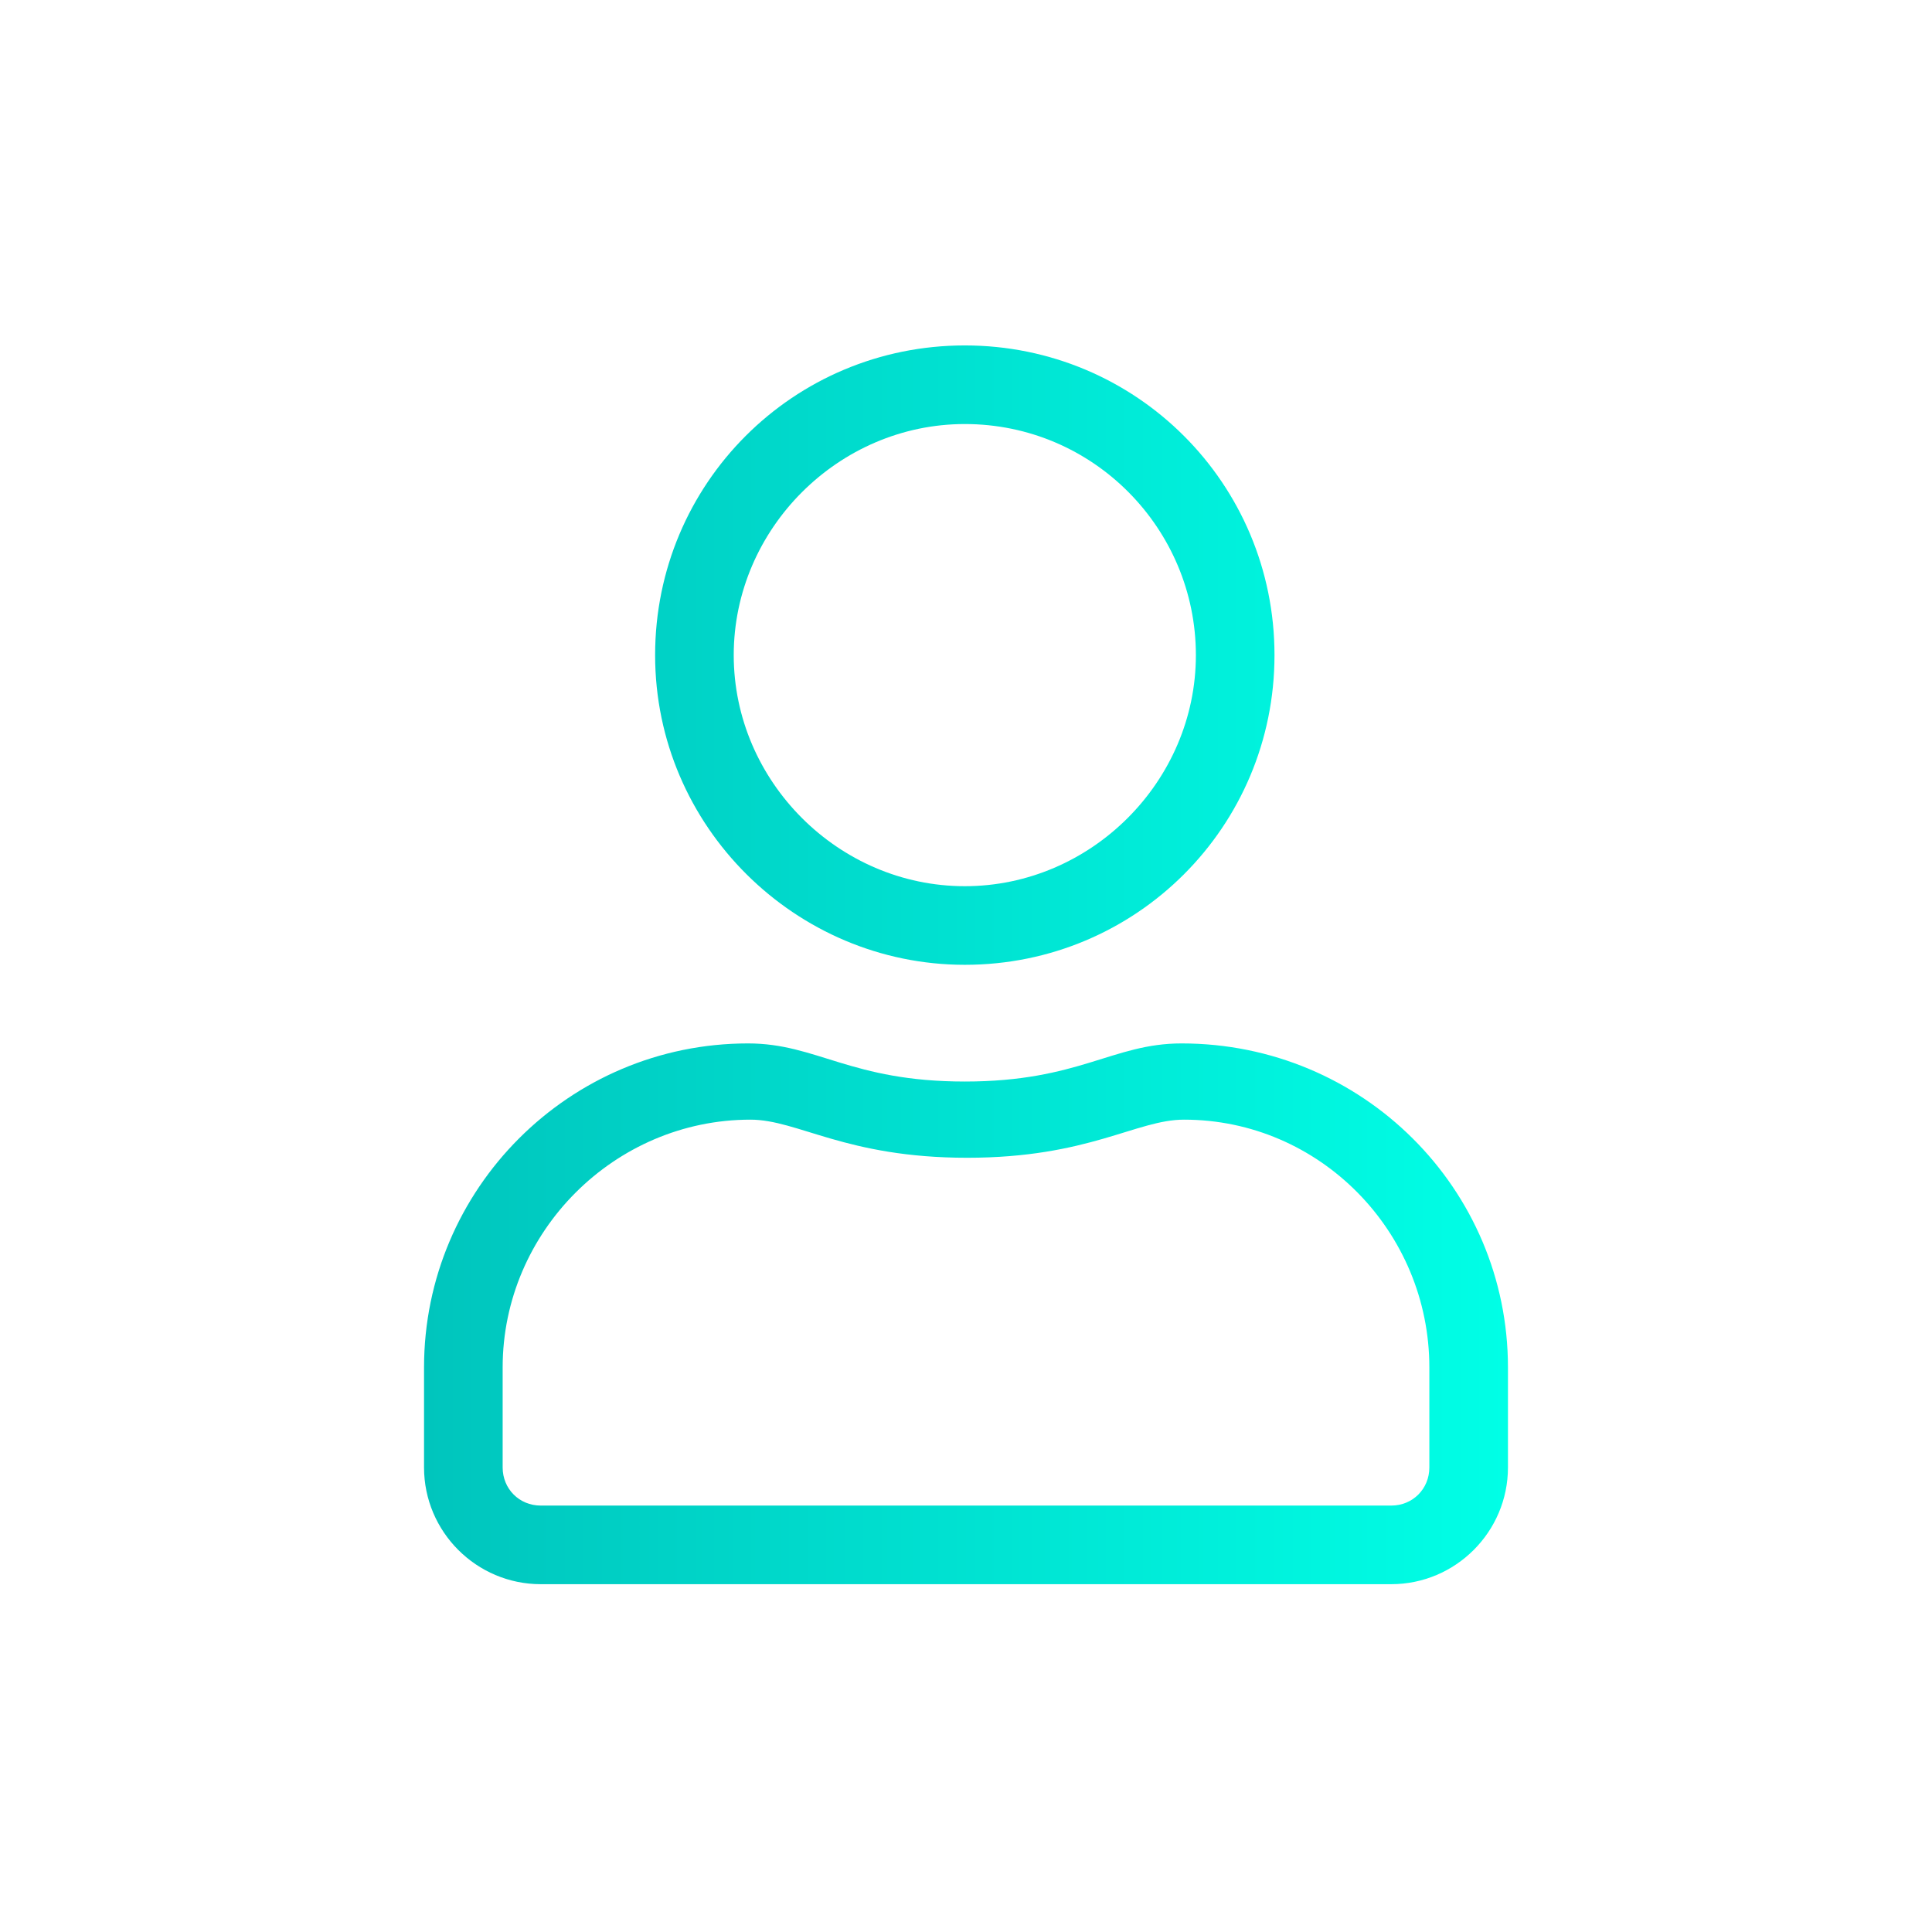
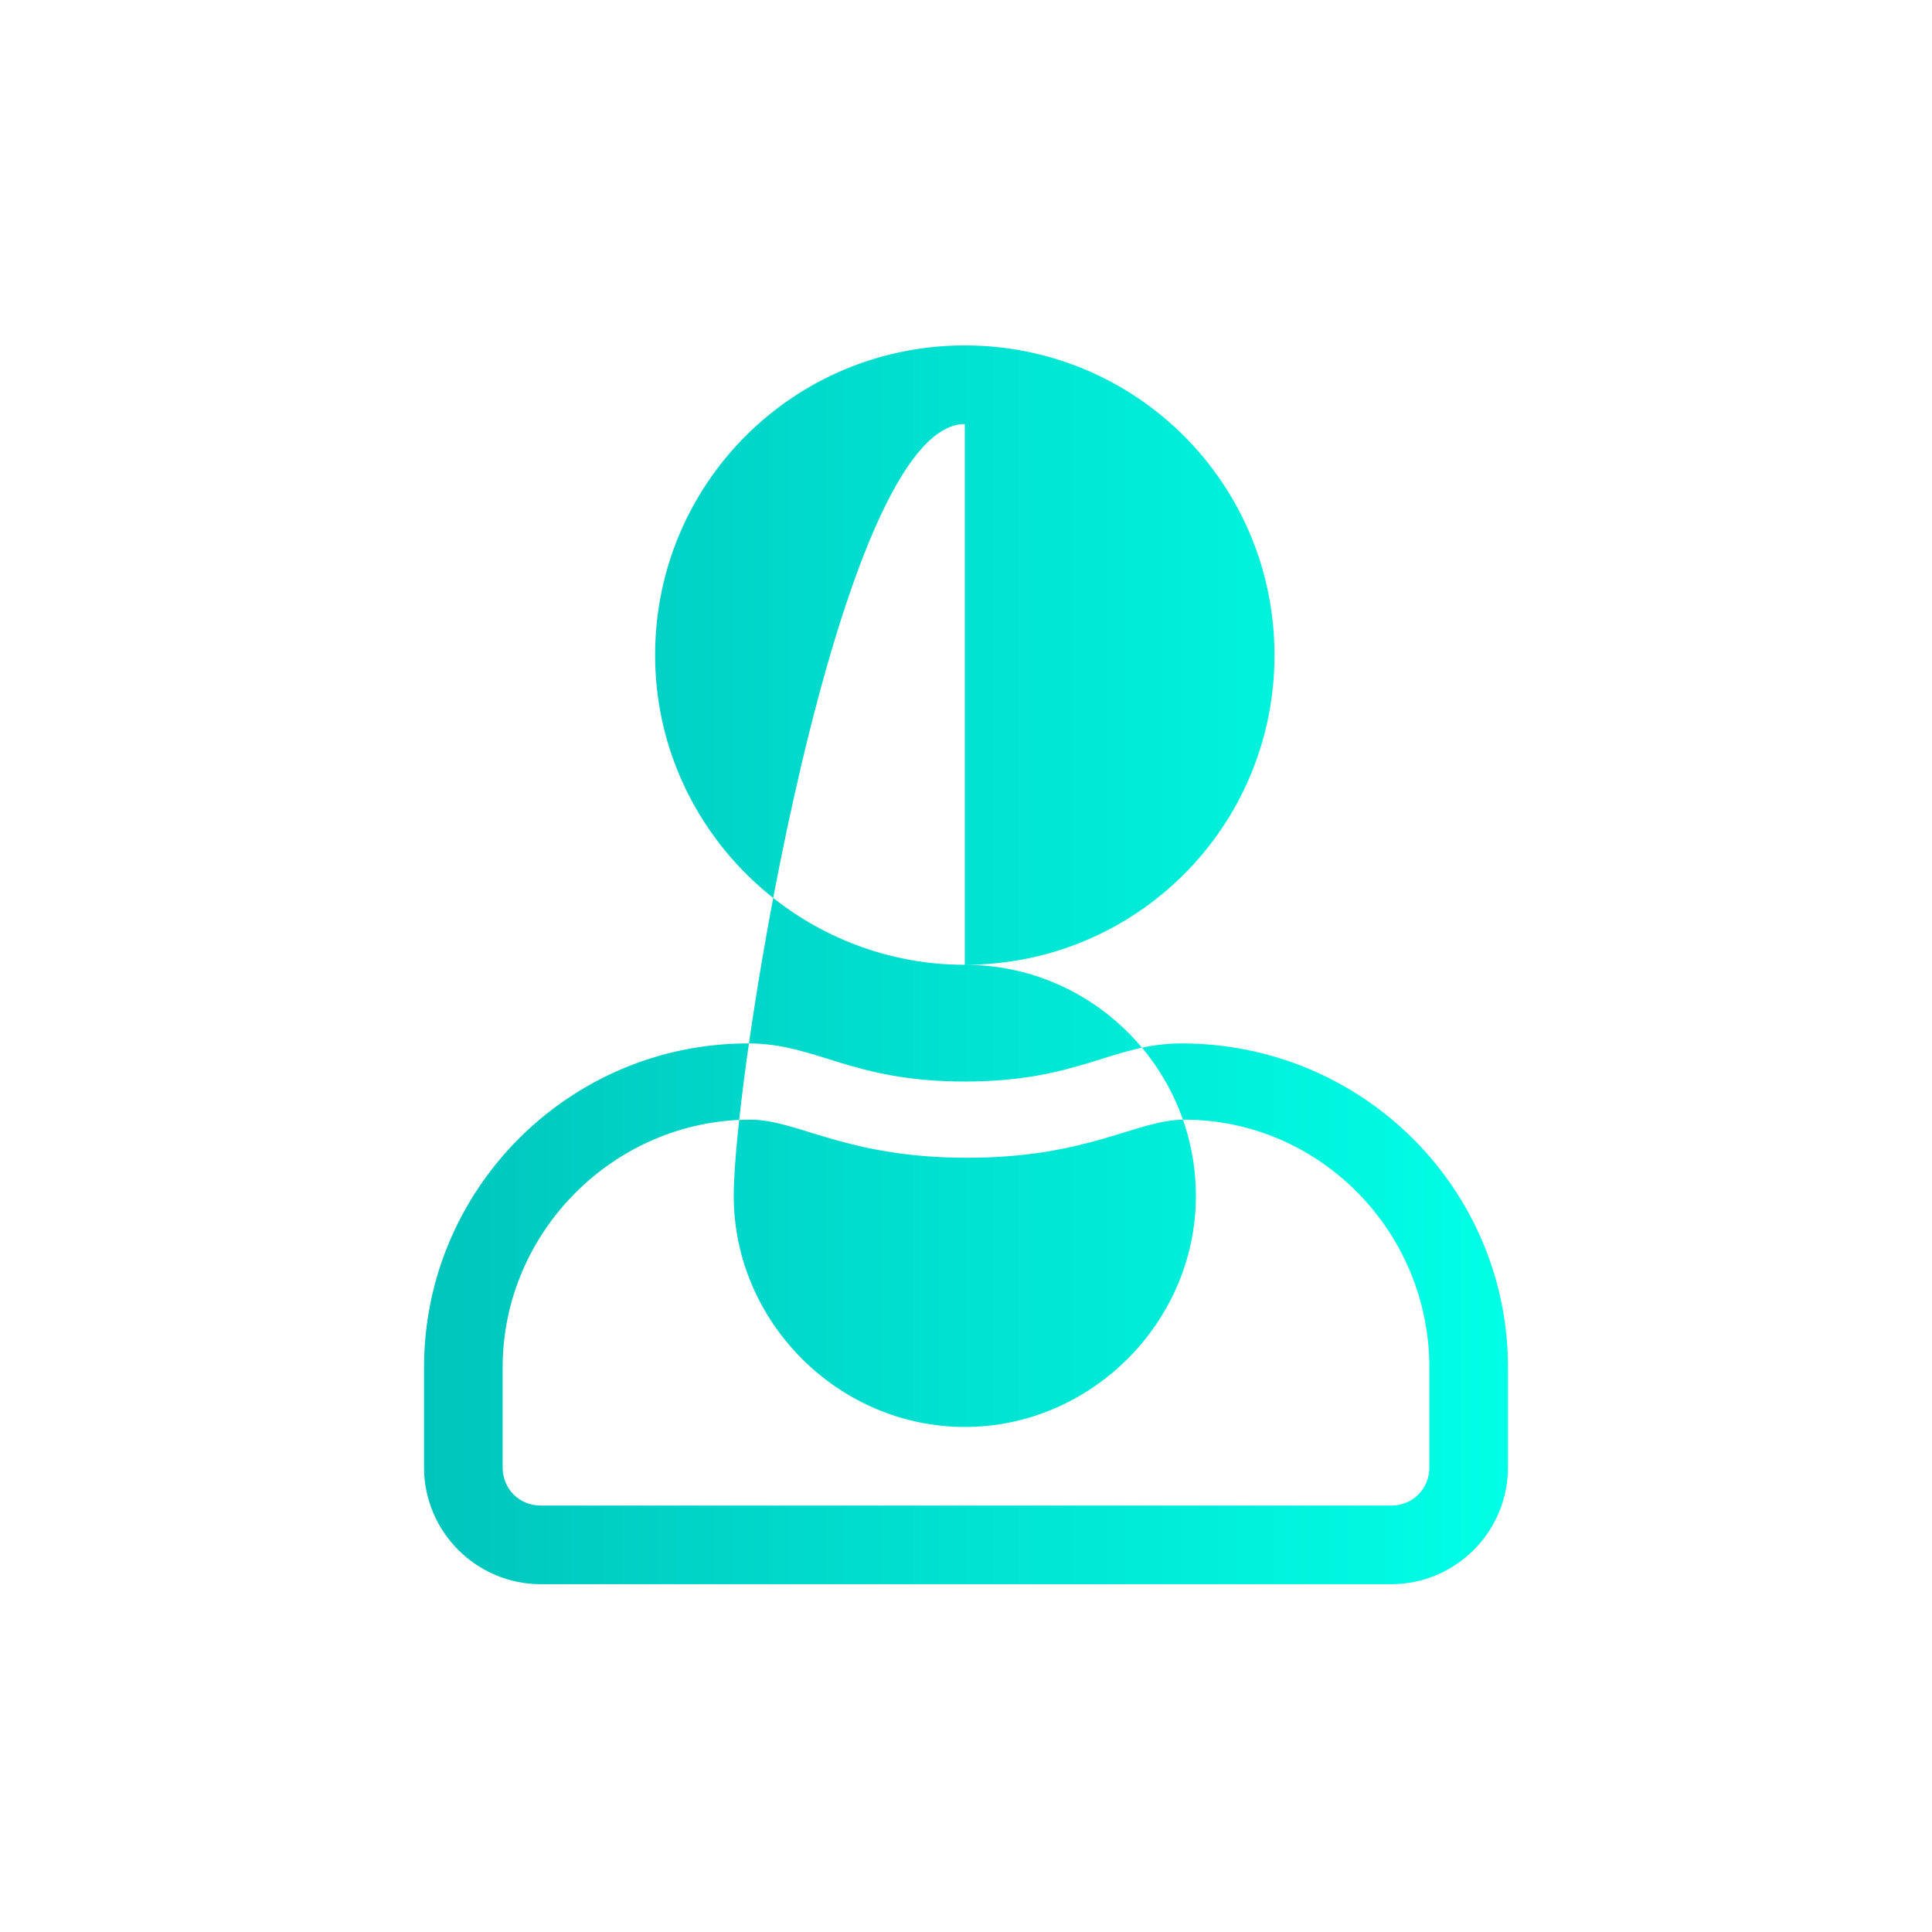
<svg xmlns="http://www.w3.org/2000/svg" version="1.1" id="Ebene_1" x="0px" y="0px" viewBox="0 0 81.1 81.1" style="enable-background:new 0 0 81.1 81.1;" xml:space="preserve">
  <style type="text/css">
	.st0{fill:url(#SVGID_1_);}
</style>
  <linearGradient id="SVGID_1_" gradientUnits="userSpaceOnUse" x1="17.836" y1="40.55" x2="63.264" y2="40.55">
    <stop offset="0" style="stop-color:#00C5BD" />
    <stop offset="1" style="stop-color:#00FFE6" />
  </linearGradient>
-   <path class="st0" d="M49.6,43.8c-2.9,0-4.3,1.6-9.1,1.6s-6.2-1.6-9.1-1.6c-7.5,0-13.6,6.1-13.6,13.6v4.2c0,2.7,2.2,4.9,4.9,4.9h35.7  c2.7,0,4.9-2.2,4.9-4.9v-4.2C63.3,49.9,57.2,43.8,49.6,43.8z M60,61.6c0,0.9-0.7,1.6-1.6,1.6H22.7c-0.9,0-1.6-0.7-1.6-1.6v-4.2  c0-5.7,4.7-10.4,10.4-10.4c2,0,4,1.6,9.1,1.6c5.1,0,7.1-1.6,9.1-1.6C55.4,47,60,51.7,60,57.4V61.6z M40.5,40.5c7.2,0,13-5.8,13-13  s-5.8-13-13-13s-13,5.8-13,13S33.4,40.5,40.5,40.5z M40.5,17.8c5.4,0,9.7,4.4,9.7,9.7s-4.4,9.7-9.7,9.7s-9.7-4.4-9.7-9.7  S35.2,17.8,40.5,17.8z" />
+   <path class="st0" d="M49.6,43.8c-2.9,0-4.3,1.6-9.1,1.6s-6.2-1.6-9.1-1.6c-7.5,0-13.6,6.1-13.6,13.6v4.2c0,2.7,2.2,4.9,4.9,4.9h35.7  c2.7,0,4.9-2.2,4.9-4.9v-4.2C63.3,49.9,57.2,43.8,49.6,43.8z M60,61.6c0,0.9-0.7,1.6-1.6,1.6H22.7c-0.9,0-1.6-0.7-1.6-1.6v-4.2  c0-5.7,4.7-10.4,10.4-10.4c2,0,4,1.6,9.1,1.6c5.1,0,7.1-1.6,9.1-1.6C55.4,47,60,51.7,60,57.4V61.6z M40.5,40.5c7.2,0,13-5.8,13-13  s-5.8-13-13-13s-13,5.8-13,13S33.4,40.5,40.5,40.5z c5.4,0,9.7,4.4,9.7,9.7s-4.4,9.7-9.7,9.7s-9.7-4.4-9.7-9.7  S35.2,17.8,40.5,17.8z" />
</svg>